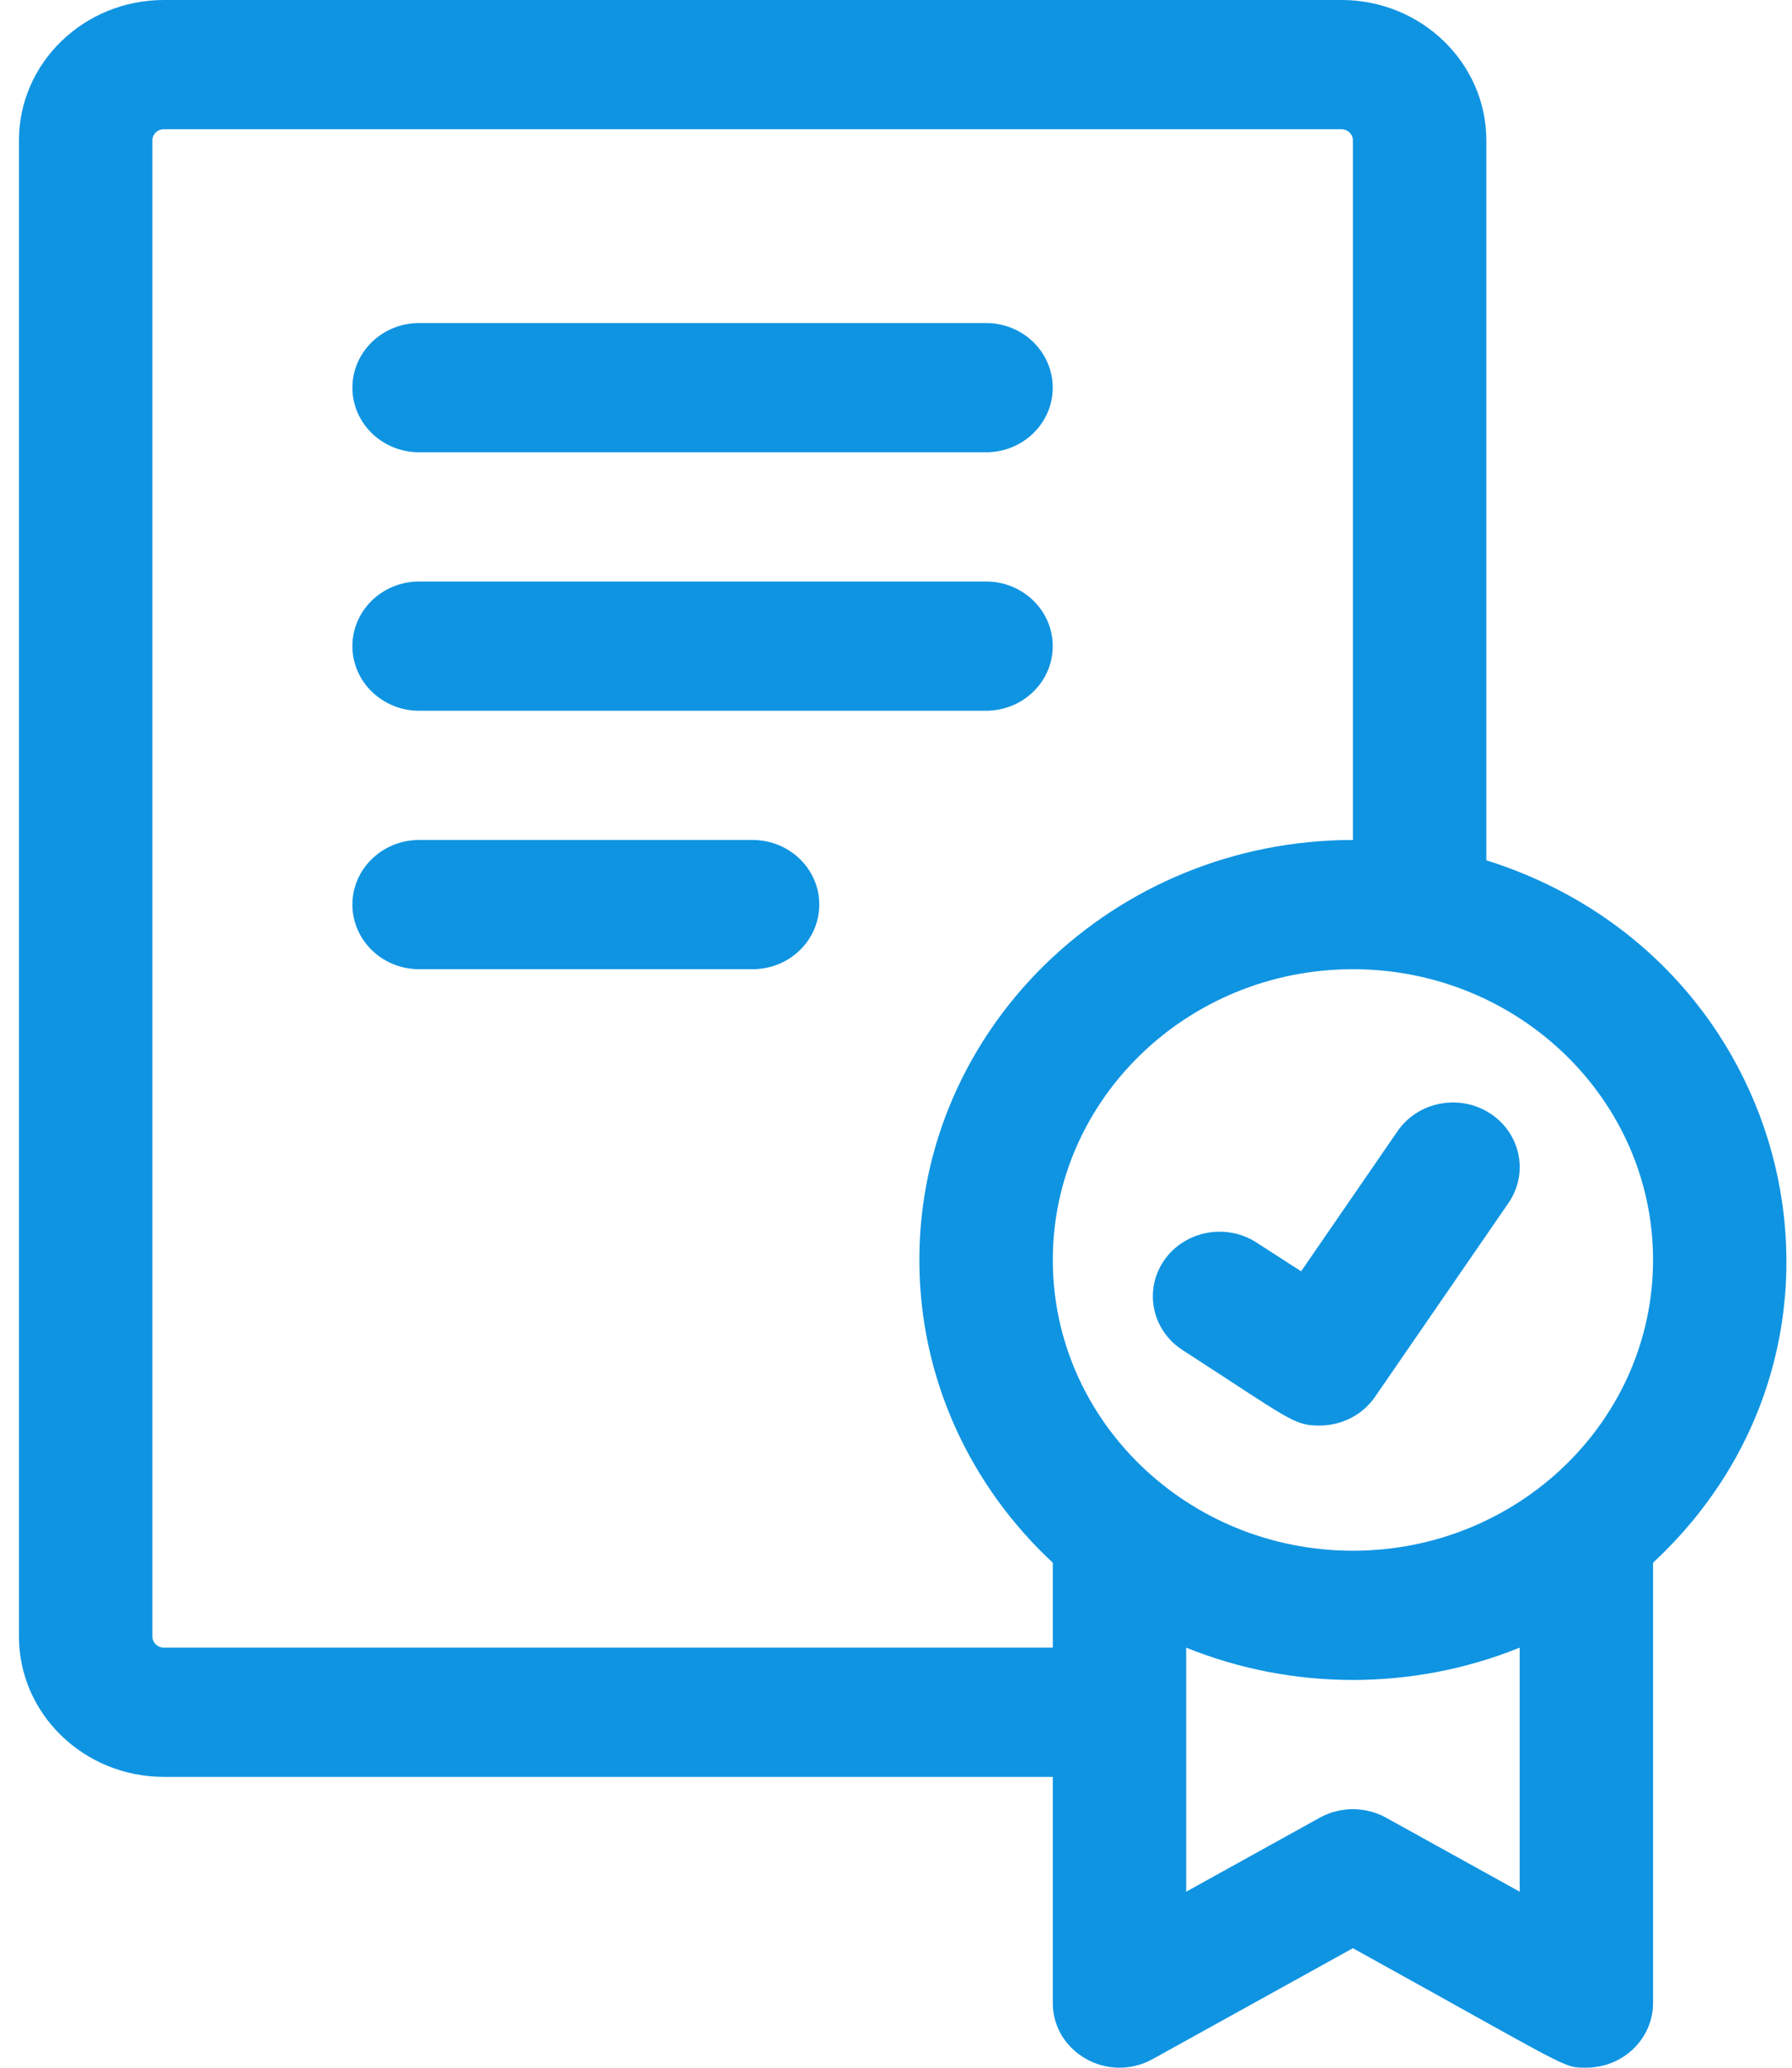
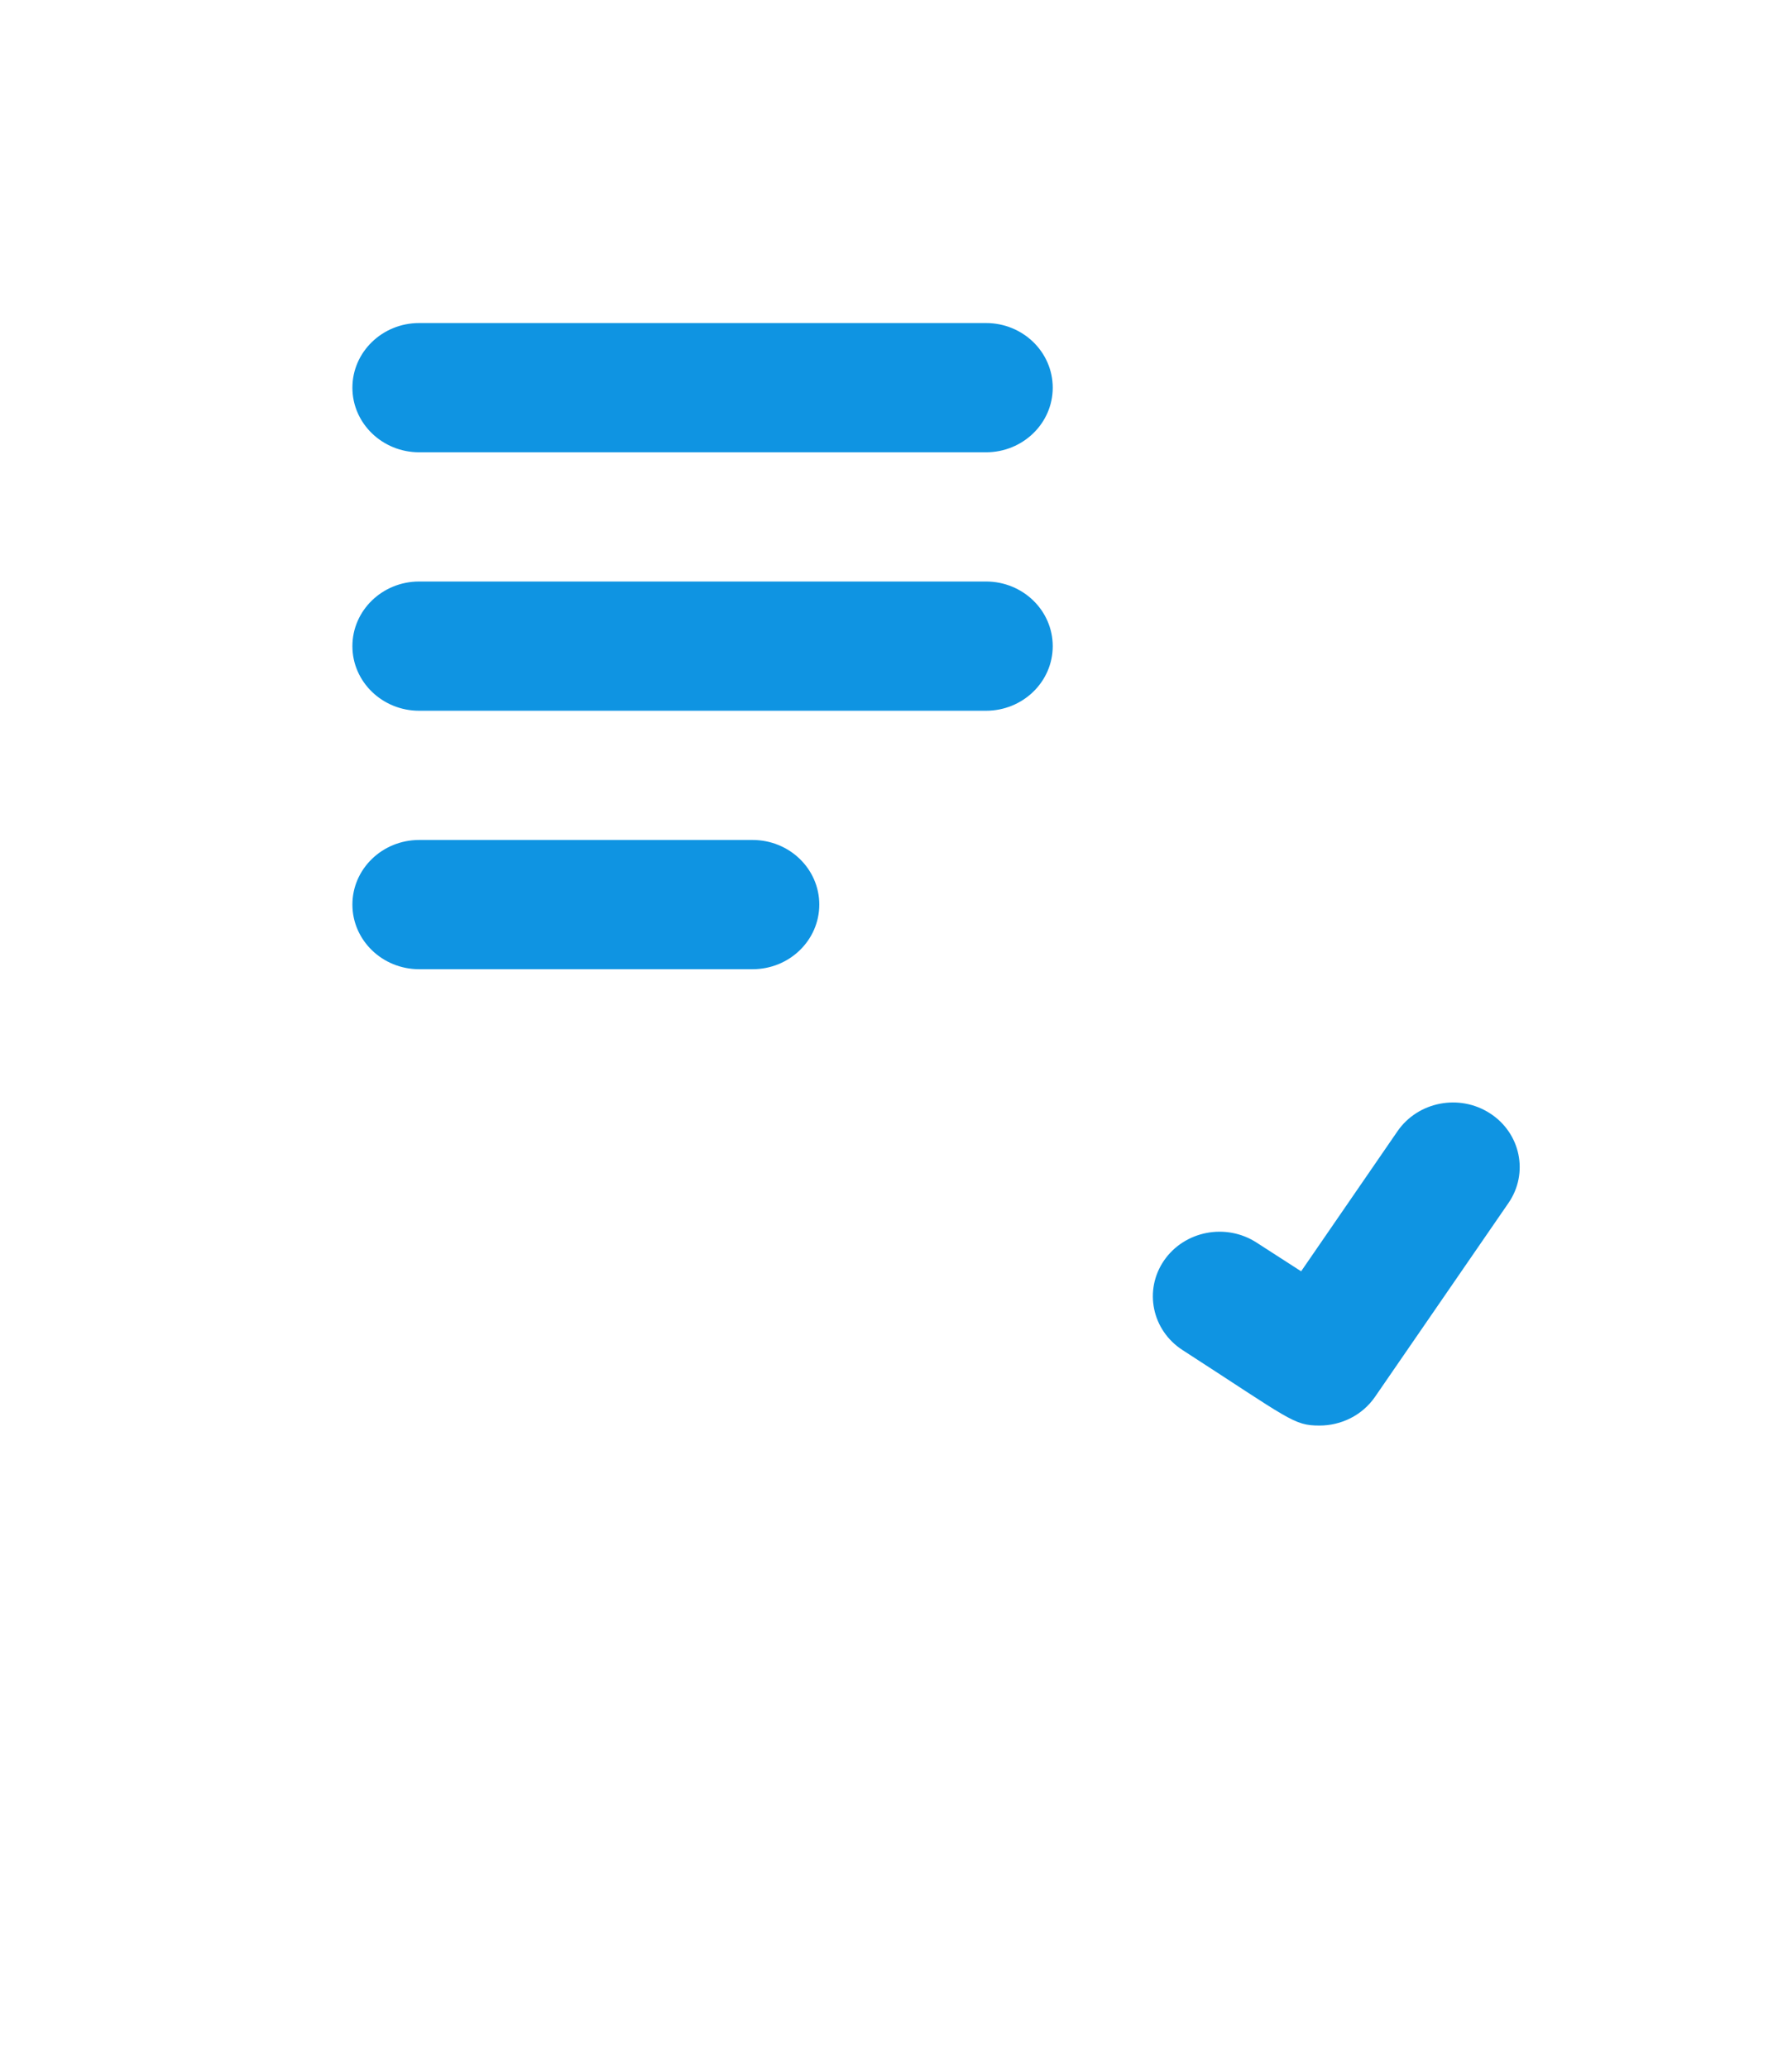
<svg xmlns="http://www.w3.org/2000/svg" width="26" height="30" viewBox="0 0 26 30" fill="none">
-   <path d="M21.565 12.482V2.036C21.565 0.913 20.622 0 19.463 0H2.377C1.218 0 0.275 0.913 0.275 2.036V23.744C0.275 24.867 1.218 25.78 2.377 25.78H15.275V29.061C15.275 29.778 16.076 30.233 16.723 29.875L19.629 28.266C22.84 30.043 22.672 29.999 23.016 29.999C23.551 29.999 23.984 29.578 23.984 29.061V22.673C27.428 19.468 26.064 13.895 21.565 12.482ZM2.377 23.905C2.285 23.905 2.211 23.833 2.211 23.744V2.036C2.211 1.947 2.285 1.875 2.377 1.875H19.463C19.555 1.875 19.629 1.947 19.629 2.036V12.187C16.161 12.187 13.339 14.921 13.339 18.28C13.339 20.005 14.082 21.564 15.275 22.673V23.905H2.377ZM22.049 27.446L20.11 26.372C19.812 26.208 19.447 26.208 19.149 26.372L17.21 27.446V23.905C18.753 24.53 20.503 24.531 22.049 23.905V27.446H22.049ZM19.629 22.499C17.228 22.499 15.275 20.607 15.275 18.28C15.275 15.954 17.228 14.062 19.629 14.062C22.031 14.062 23.984 15.954 23.984 18.28C23.984 20.607 22.031 22.499 19.629 22.499Z" fill="#0F94E2" />
  <path d="M19.145 20.683C18.767 20.683 18.719 20.596 17.158 19.588C16.713 19.301 16.593 18.719 16.889 18.288C17.186 17.857 17.787 17.741 18.231 18.028L18.878 18.445L20.276 16.413C20.573 15.982 21.174 15.866 21.618 16.153C22.063 16.44 22.183 17.022 21.887 17.453L19.951 20.265C19.765 20.536 19.458 20.683 19.145 20.683Z" fill="#0F94E2" />
  <path d="M14.306 6.562H6.081C5.547 6.562 5.113 6.142 5.113 5.625C5.113 5.107 5.547 4.687 6.081 4.687H14.306C14.841 4.687 15.274 5.107 15.274 5.625C15.274 6.142 14.841 6.562 14.306 6.562Z" fill="#0F94E2" />
  <path d="M14.306 10.312H6.081C5.547 10.312 5.113 9.892 5.113 9.375C5.113 8.857 5.547 8.437 6.081 8.437H14.306C14.841 8.437 15.274 8.857 15.274 9.375C15.274 9.892 14.841 10.312 14.306 10.312Z" fill="#0F94E2" />
  <path d="M10.919 14.062H6.081C5.547 14.062 5.113 13.642 5.113 13.124C5.113 12.607 5.547 12.187 6.081 12.187H10.919C11.454 12.187 11.887 12.607 11.887 13.124C11.887 13.642 11.454 14.062 10.919 14.062Z" fill="#0F94E2" />
</svg>